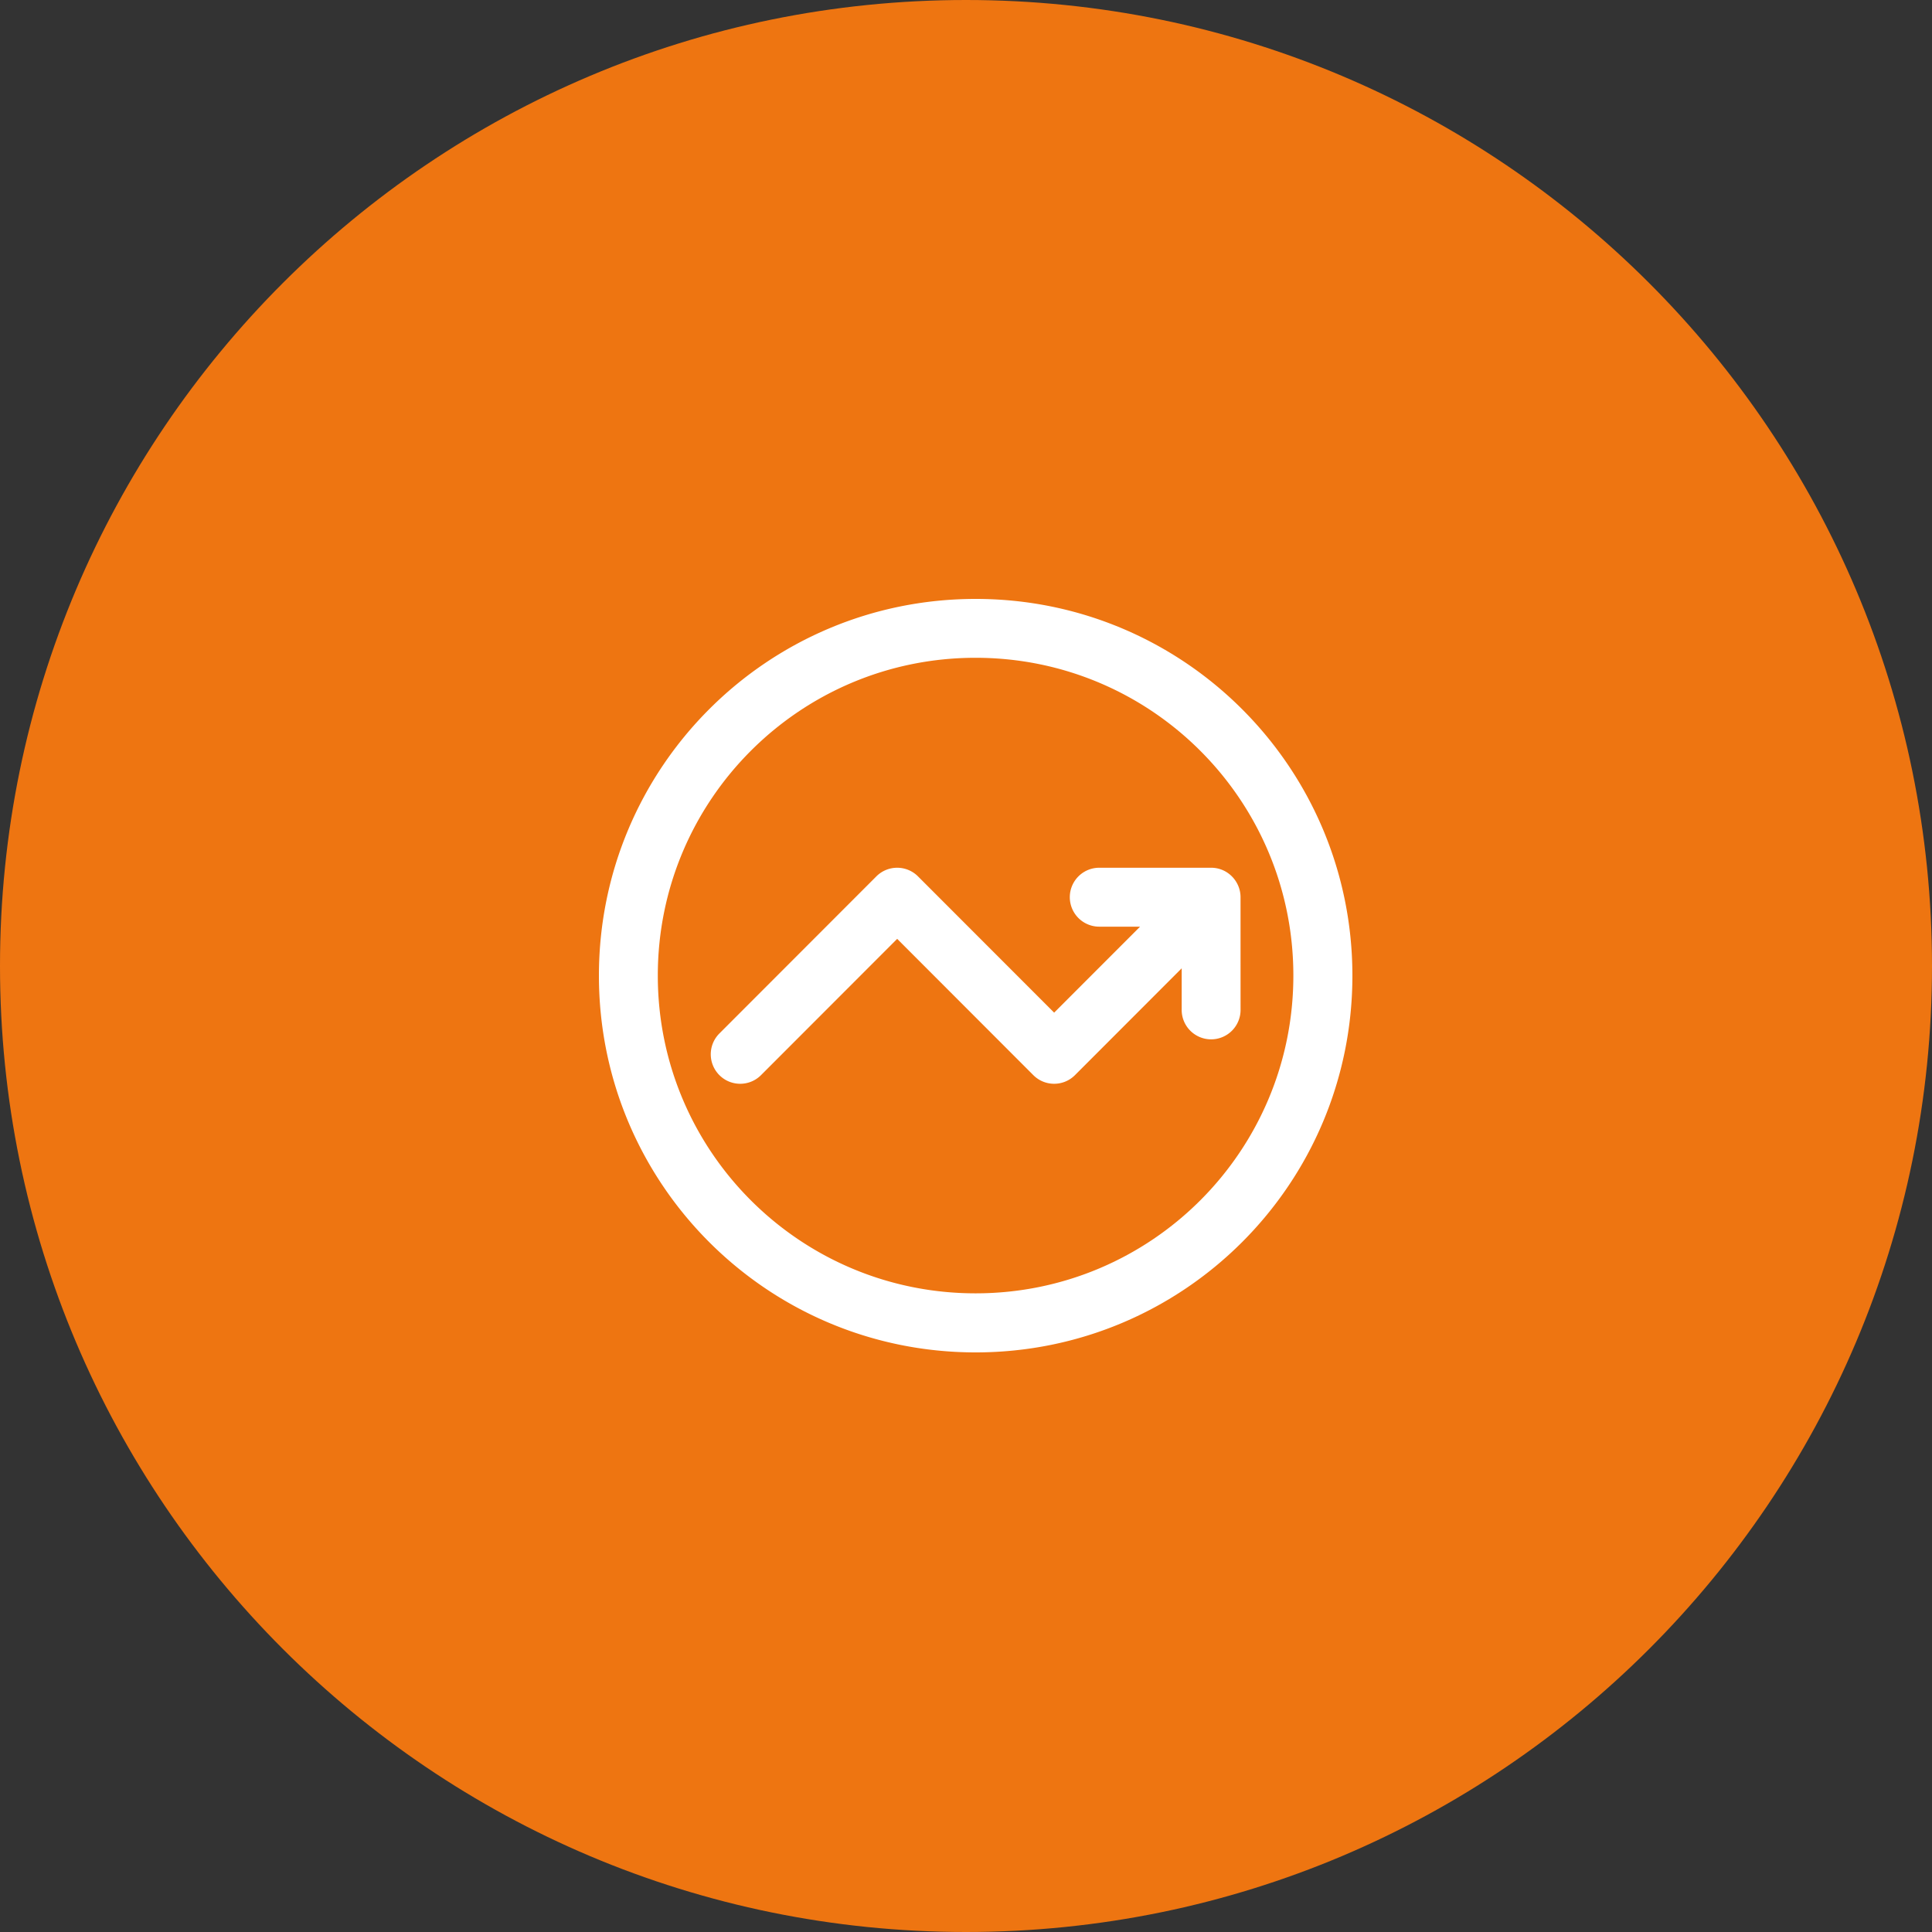
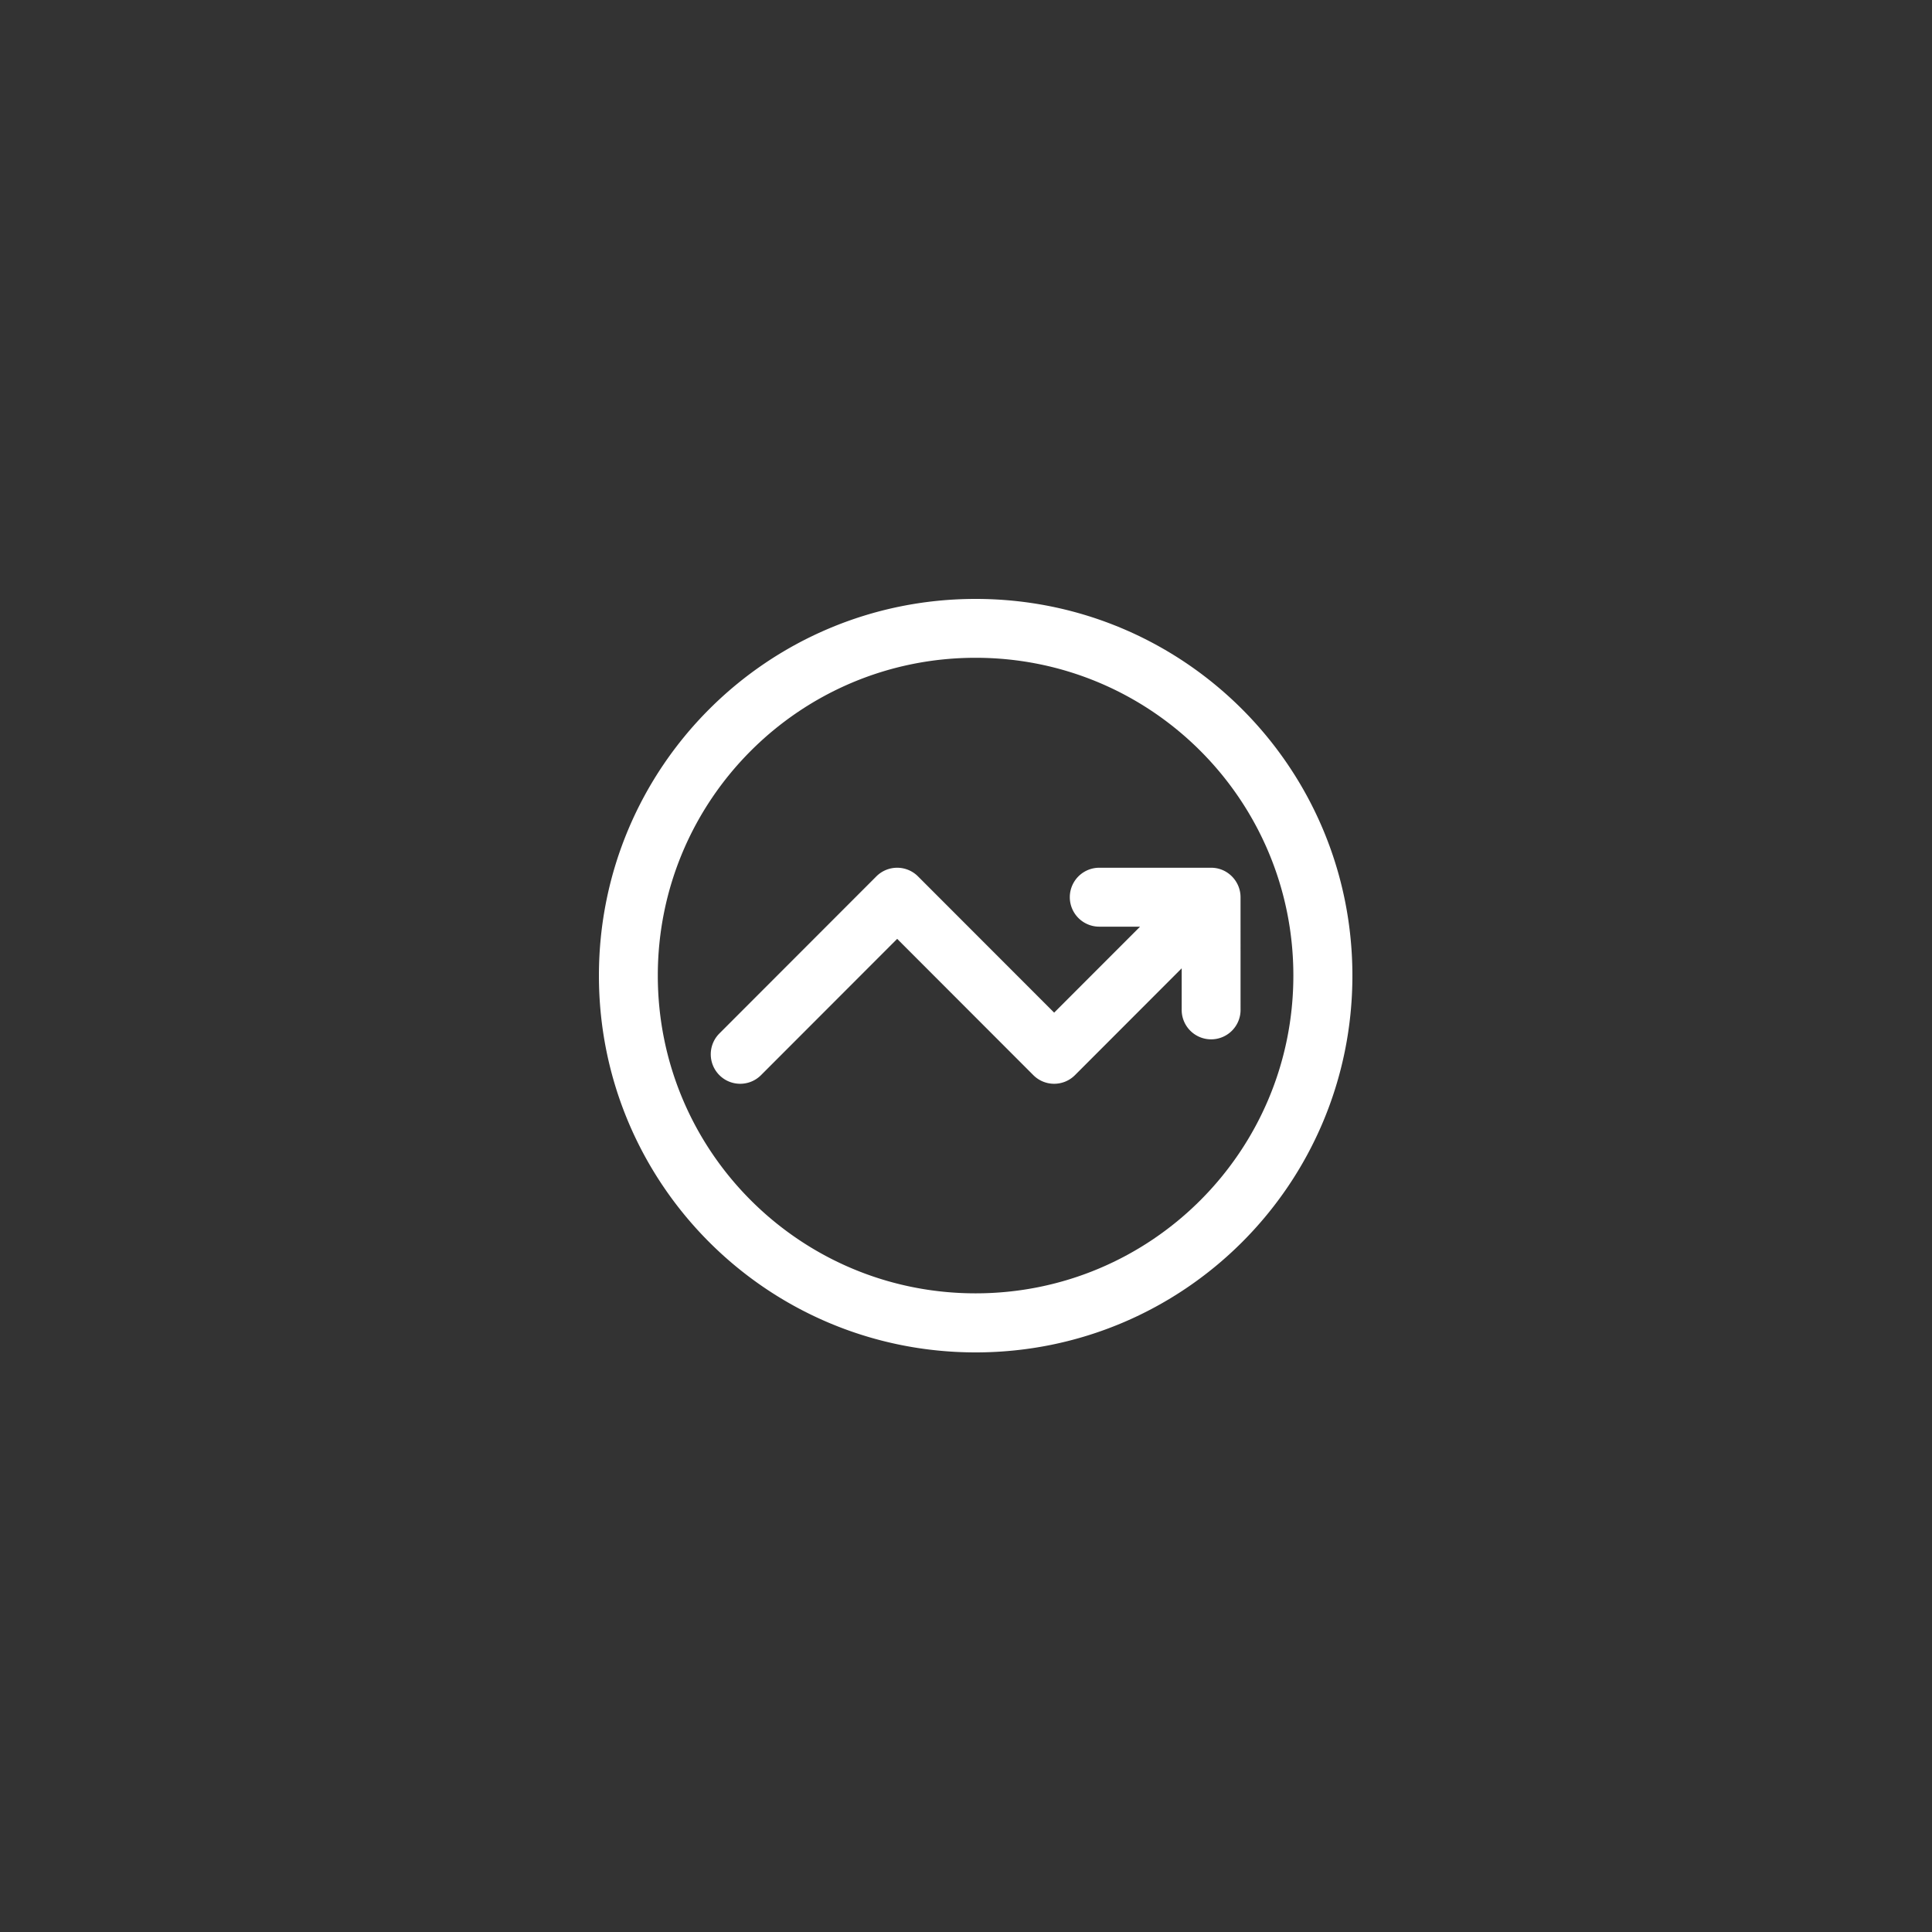
<svg xmlns="http://www.w3.org/2000/svg" width="100" height="100" viewBox="0 0 100 100">
  <rect x="0" y="0" width="100" height="100" fill="#333333" stroke="none" />
  <g>
    <g>
-       <path fill="#ee7511" d="M0 50C0 22.386 22.386 0 50 0s50 22.386 50 50-22.386 50-50 50S0 77.614 0 50z" />
-     </g>
+       </g>
    <g>
      <g>
        <path fill="#fff" d="M64.21 46.439c0-.824-.669-1.525-1.522-1.525h-5.79a1.524 1.524 0 0 0 0 3.05h2.112l-4.447 4.45-7.048-7.053a1.523 1.523 0 0 0-2.155 0l-8.125 8.132a1.526 1.526 0 0 0 0 2.156c.595.596 1.56.596 2.155 0l7.048-7.054 7.047 7.054c.595.596 1.56.596 2.155 0l5.524-5.529v2.113a1.524 1.524 0 1 0 3.047 0zM50.496 66.943c-9.09 0-16.448-7.357-16.448-16.448 0-9.09 7.357-16.448 16.448-16.448 9.09 0 16.448 7.357 16.448 16.448 0 9.09-7.357 16.448-16.448 16.448zM50.5 31C39.723 31 31 39.721 31 50.5 31 61.277 39.721 70 50.5 70 61.277 70 70 61.279 70 50.5 70 39.723 61.279 31 50.5 31z" />
      </g>
    </g>
  </g>
</svg>